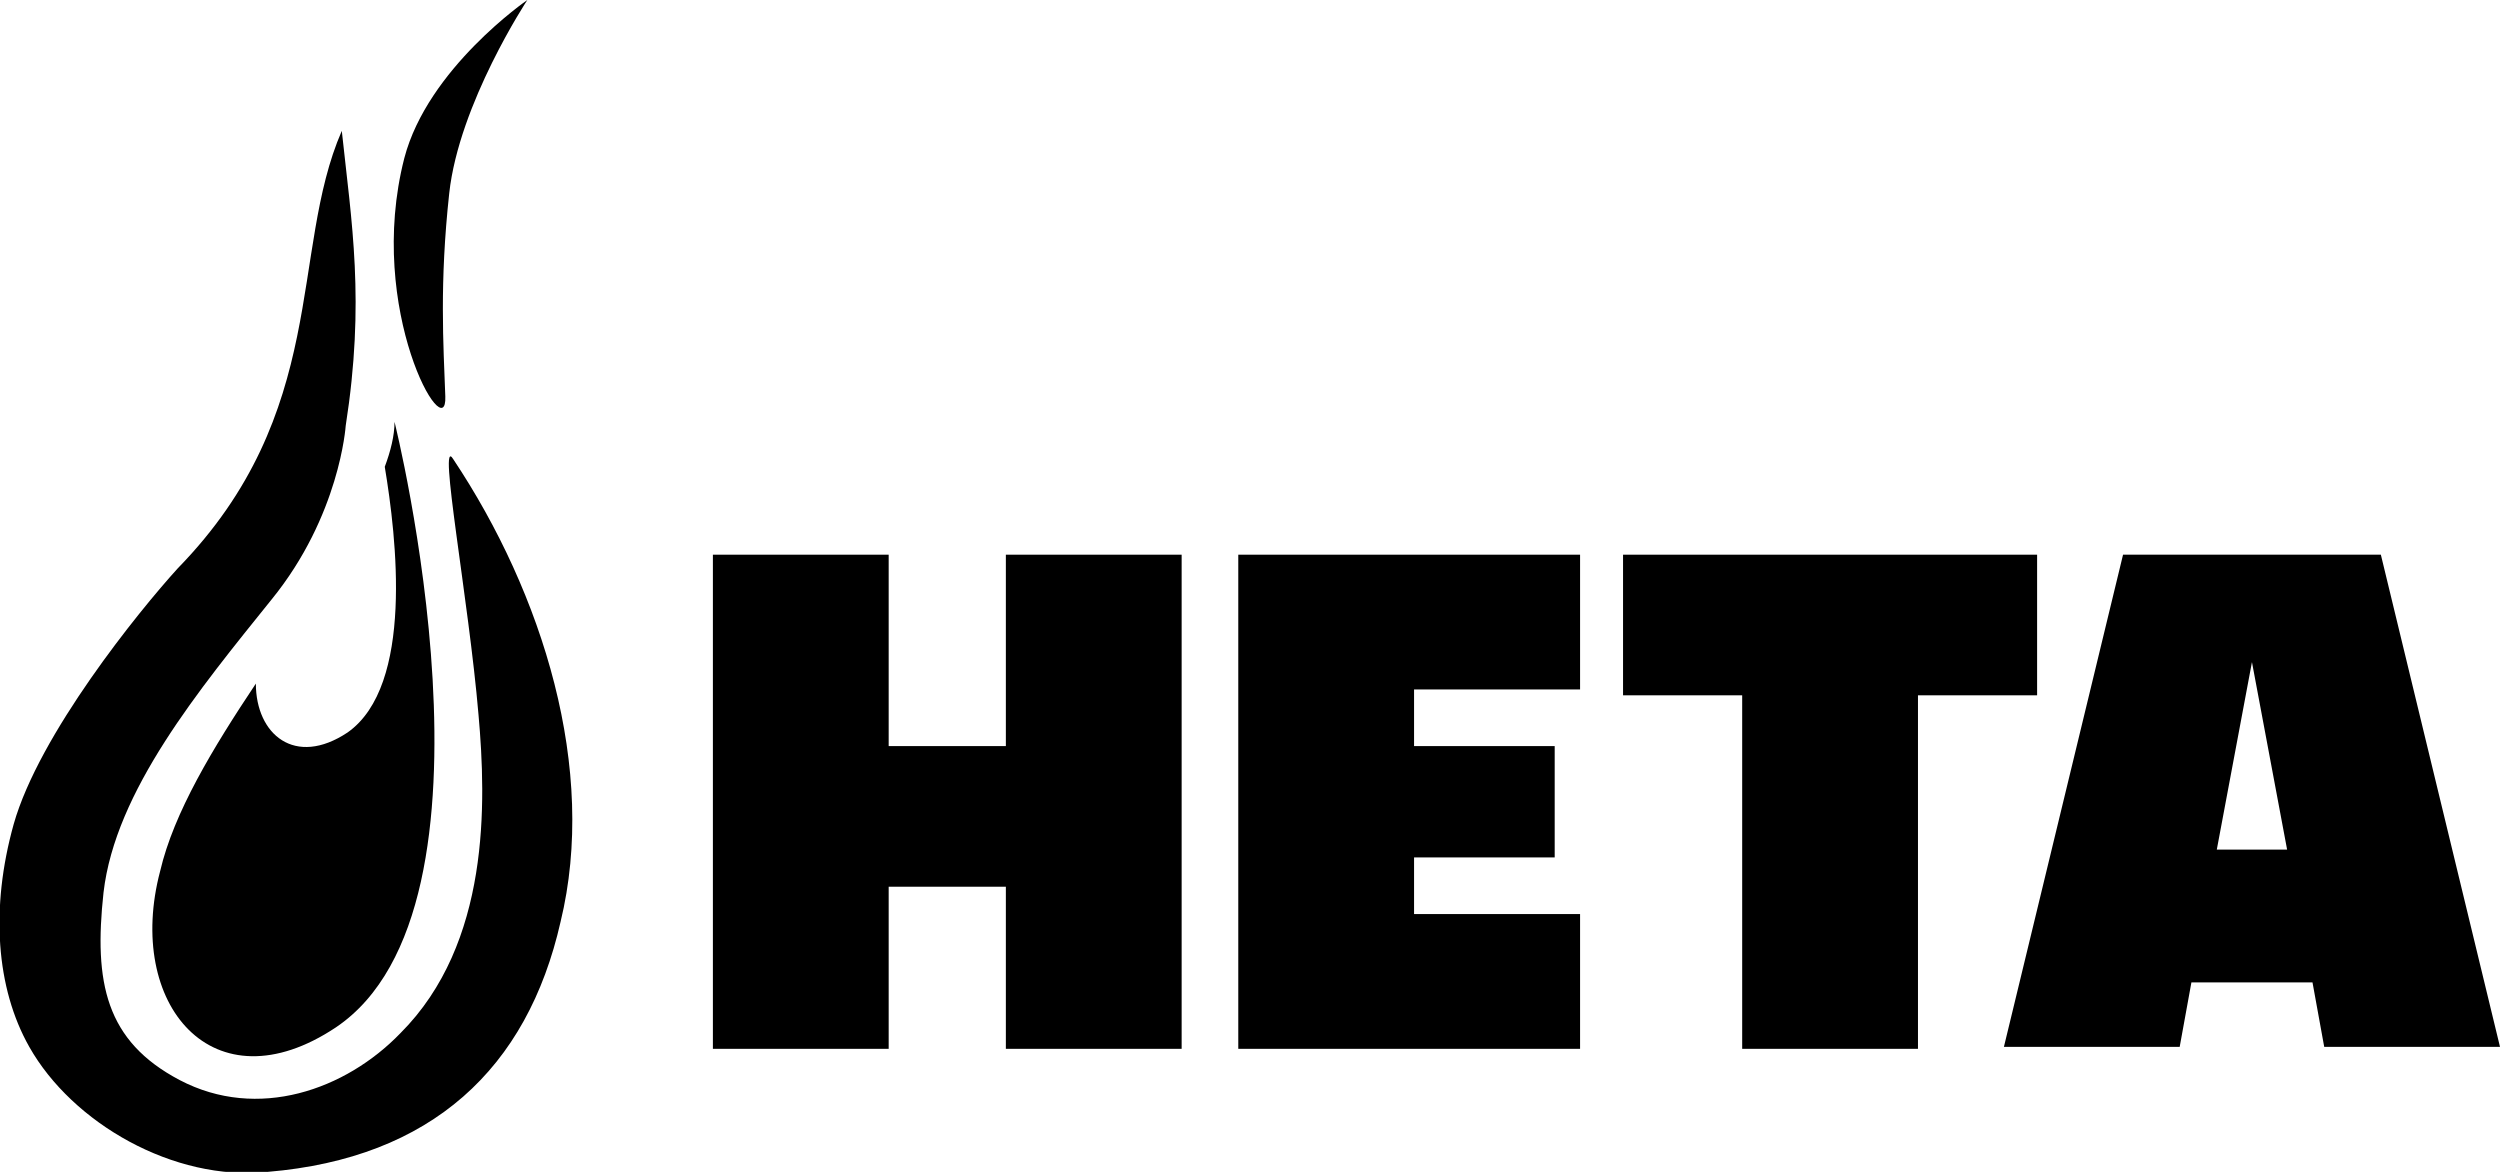
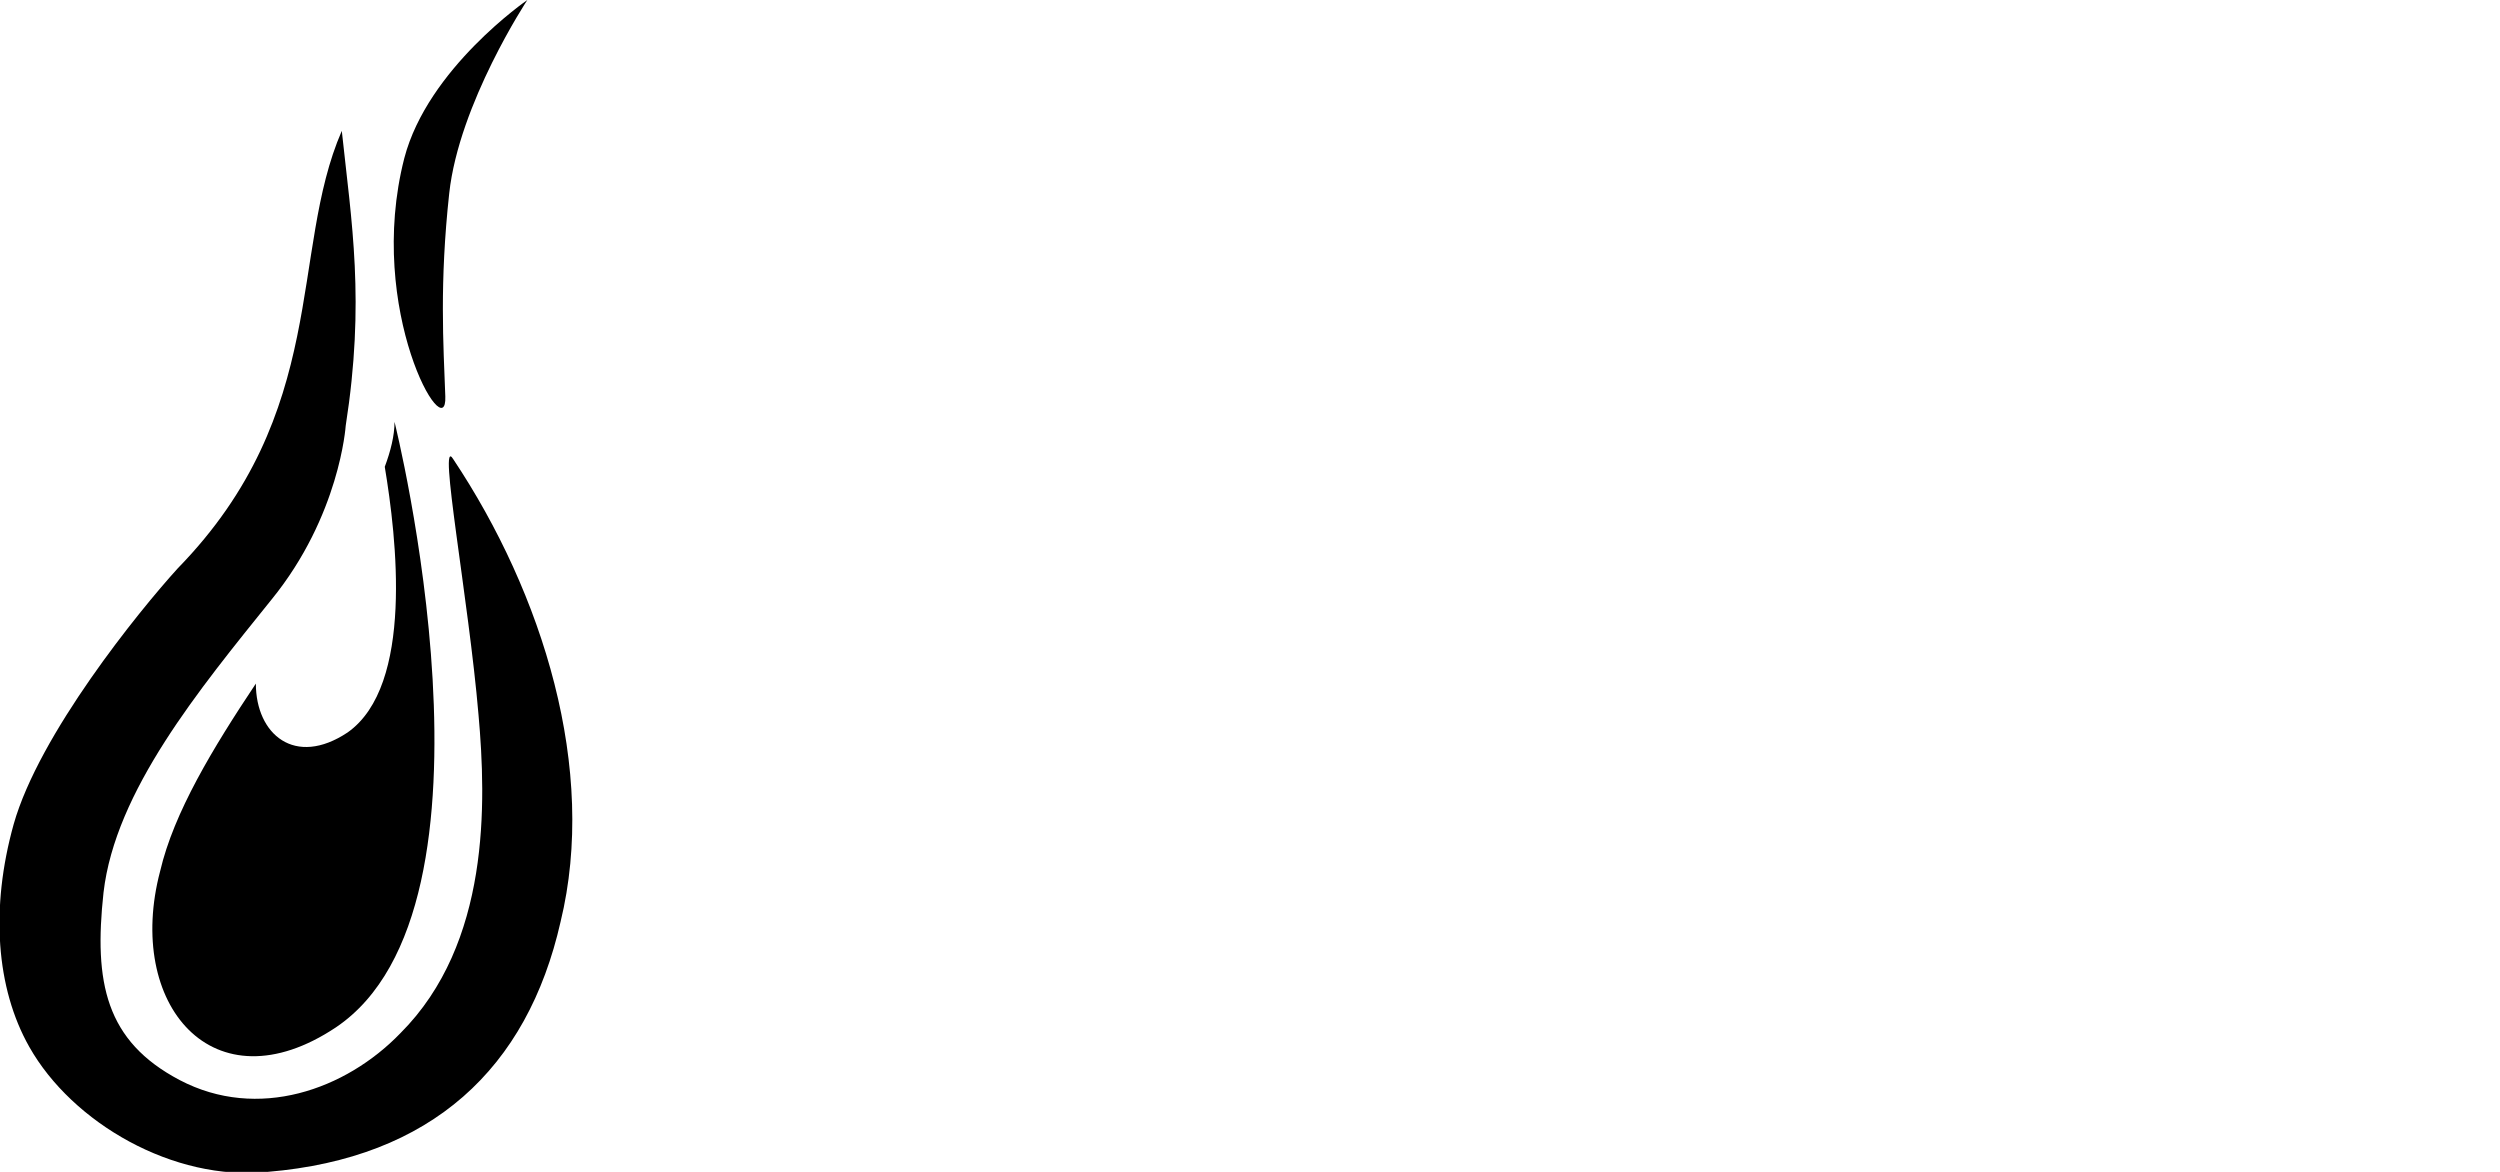
<svg xmlns="http://www.w3.org/2000/svg" viewBox="0 0 128 60">
  <g class="flame">
    <path d="M24.5,36.6c0.4,4.5,0.6,11.7-4,16.3c-2.8,2.9-7.3,4.5-11.3,2.4c-3.8-2-4.4-5-3.9-9.6c0.6-5.2,4.9-10.4,8.6-15c3.5-4.3,3.8-8.9,3.8-8.9c1-6.4,0.3-10.4-0.2-15.1c-2.7,6.2-0.6,14.4-8.4,22.4C7.1,31.3,2,37.6,0.7,42.2c-1.2,4.3-0.9,8.4,0.8,11.4c2.2,3.9,7.4,6.9,12.2,6.4c8.4-0.7,13.3-5.3,15-12.8c1.9-7.8-0.9-16.8-5.5-23.7C22.4,22.2,24,30.7,24.5,36.6z" />
    <path d="M17.8,37.5c-2.7,1.8-4.7,0.1-4.7-2.5c-2.2,3.3-4.2,6.6-4.9,9.6c-1.8,6.8,2.7,12.2,9,8c9.2-6.2,3-31,3-31c0,0.7-0.2,1.5-0.5,2.3C20.3,27.5,21.2,35.1,17.8,37.5z" />
    <path d="M22.8,20.3c-0.1-2.7-0.3-5.8,0.2-10.4c0.5-4.6,4-9.9,4-9.9s-5.1,3.5-6.3,8.1C18.7,15.9,22.9,23,22.8,20.3z" />
  </g>
  <g class="wordmark">
-     <polygon points="51.5,38.2 45.5,38.2 45.5,28.4 36.5,28.4 36.5,53.7 45.5,53.7 45.5,45.4 51.5,45.4 51.5,53.7 60.5,53.7 60.5,28.4 51.5,28.4  " />
-     <polygon points="63.4,53.7 80.9,53.7 80.9,46.8 72.4,46.8 72.4,43.9 79.6,43.9 79.6,38.2 72.4,38.2 72.4,35.3 80.9,35.3 80.9,28.4 63.4,28.4  " />
-     <polygon points="104.3,28.4 83.1,28.4 83.1,35.6 89.2,35.6 89.2,53.7 98.2,53.7 98.2,35.6 104.3,35.6  " />
-     <path d="M121.9,28.4h-13.2l-6.1,25.2h9l0.6-3.3h6.2l0.6,3.3h9L121.9,28.4z M113.5,43.5l1.8-9.6l1.8,9.6H113.5z" />
-   </g>
+     </g>
</svg>